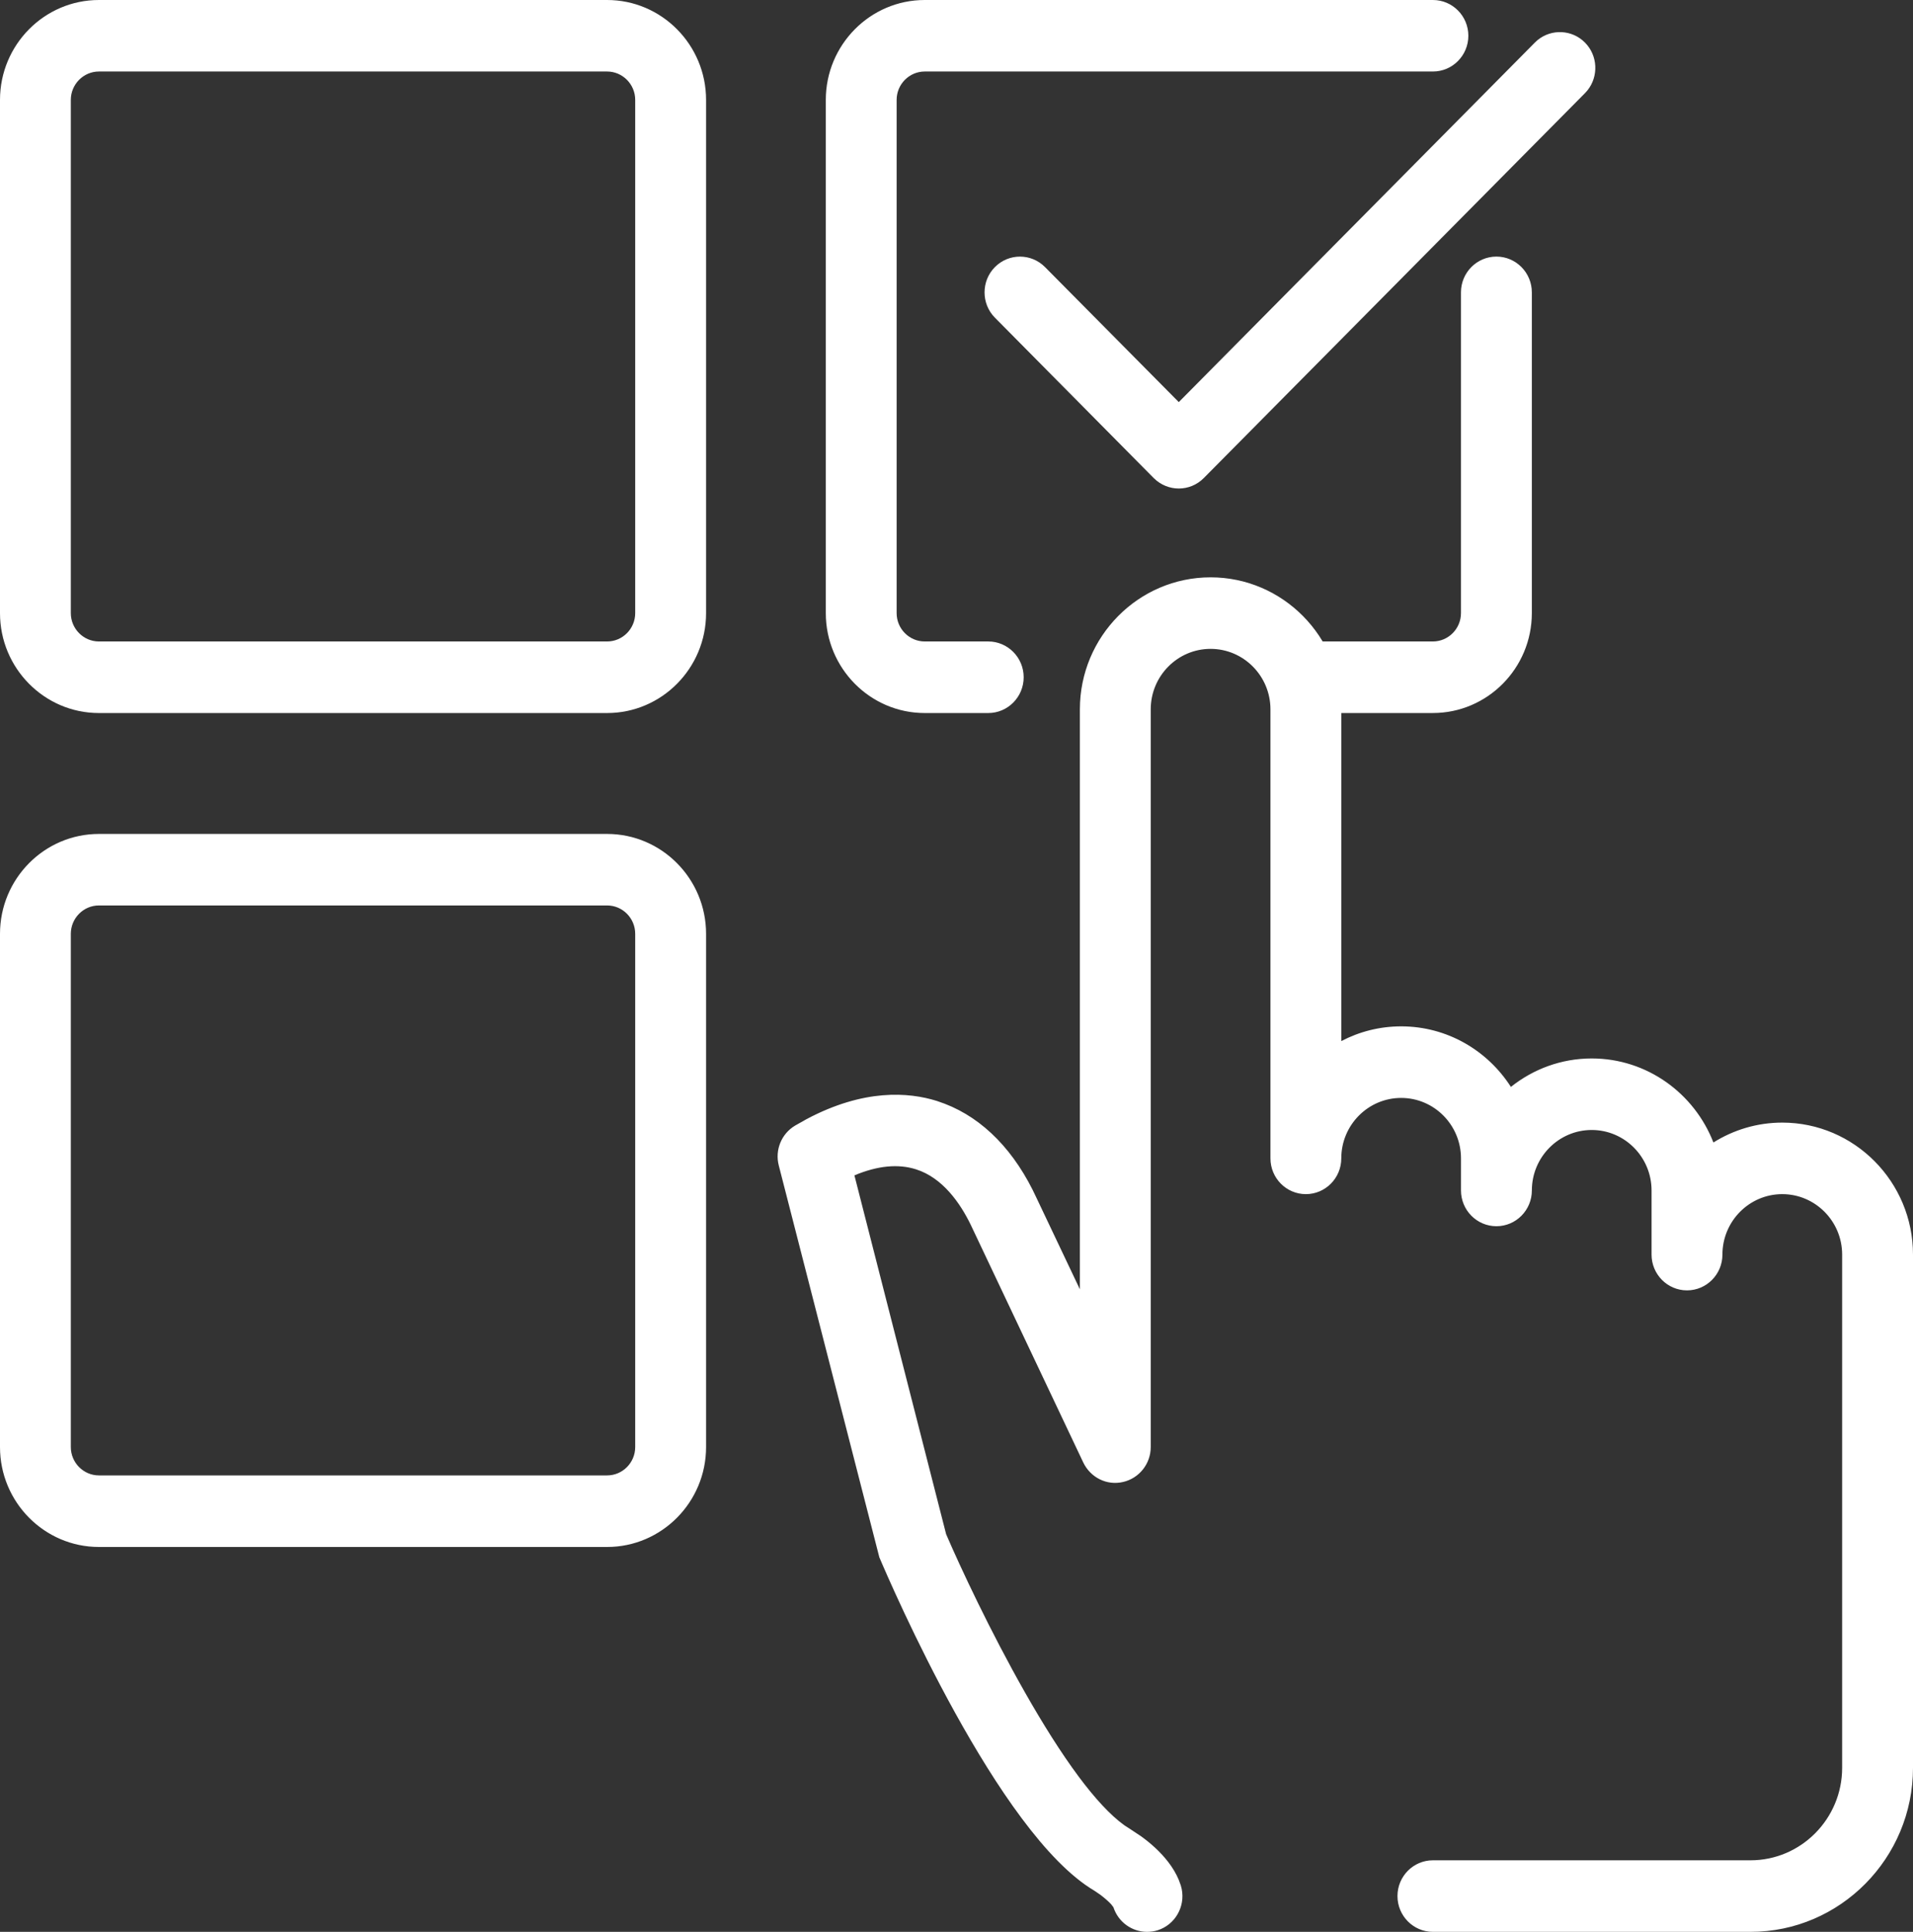
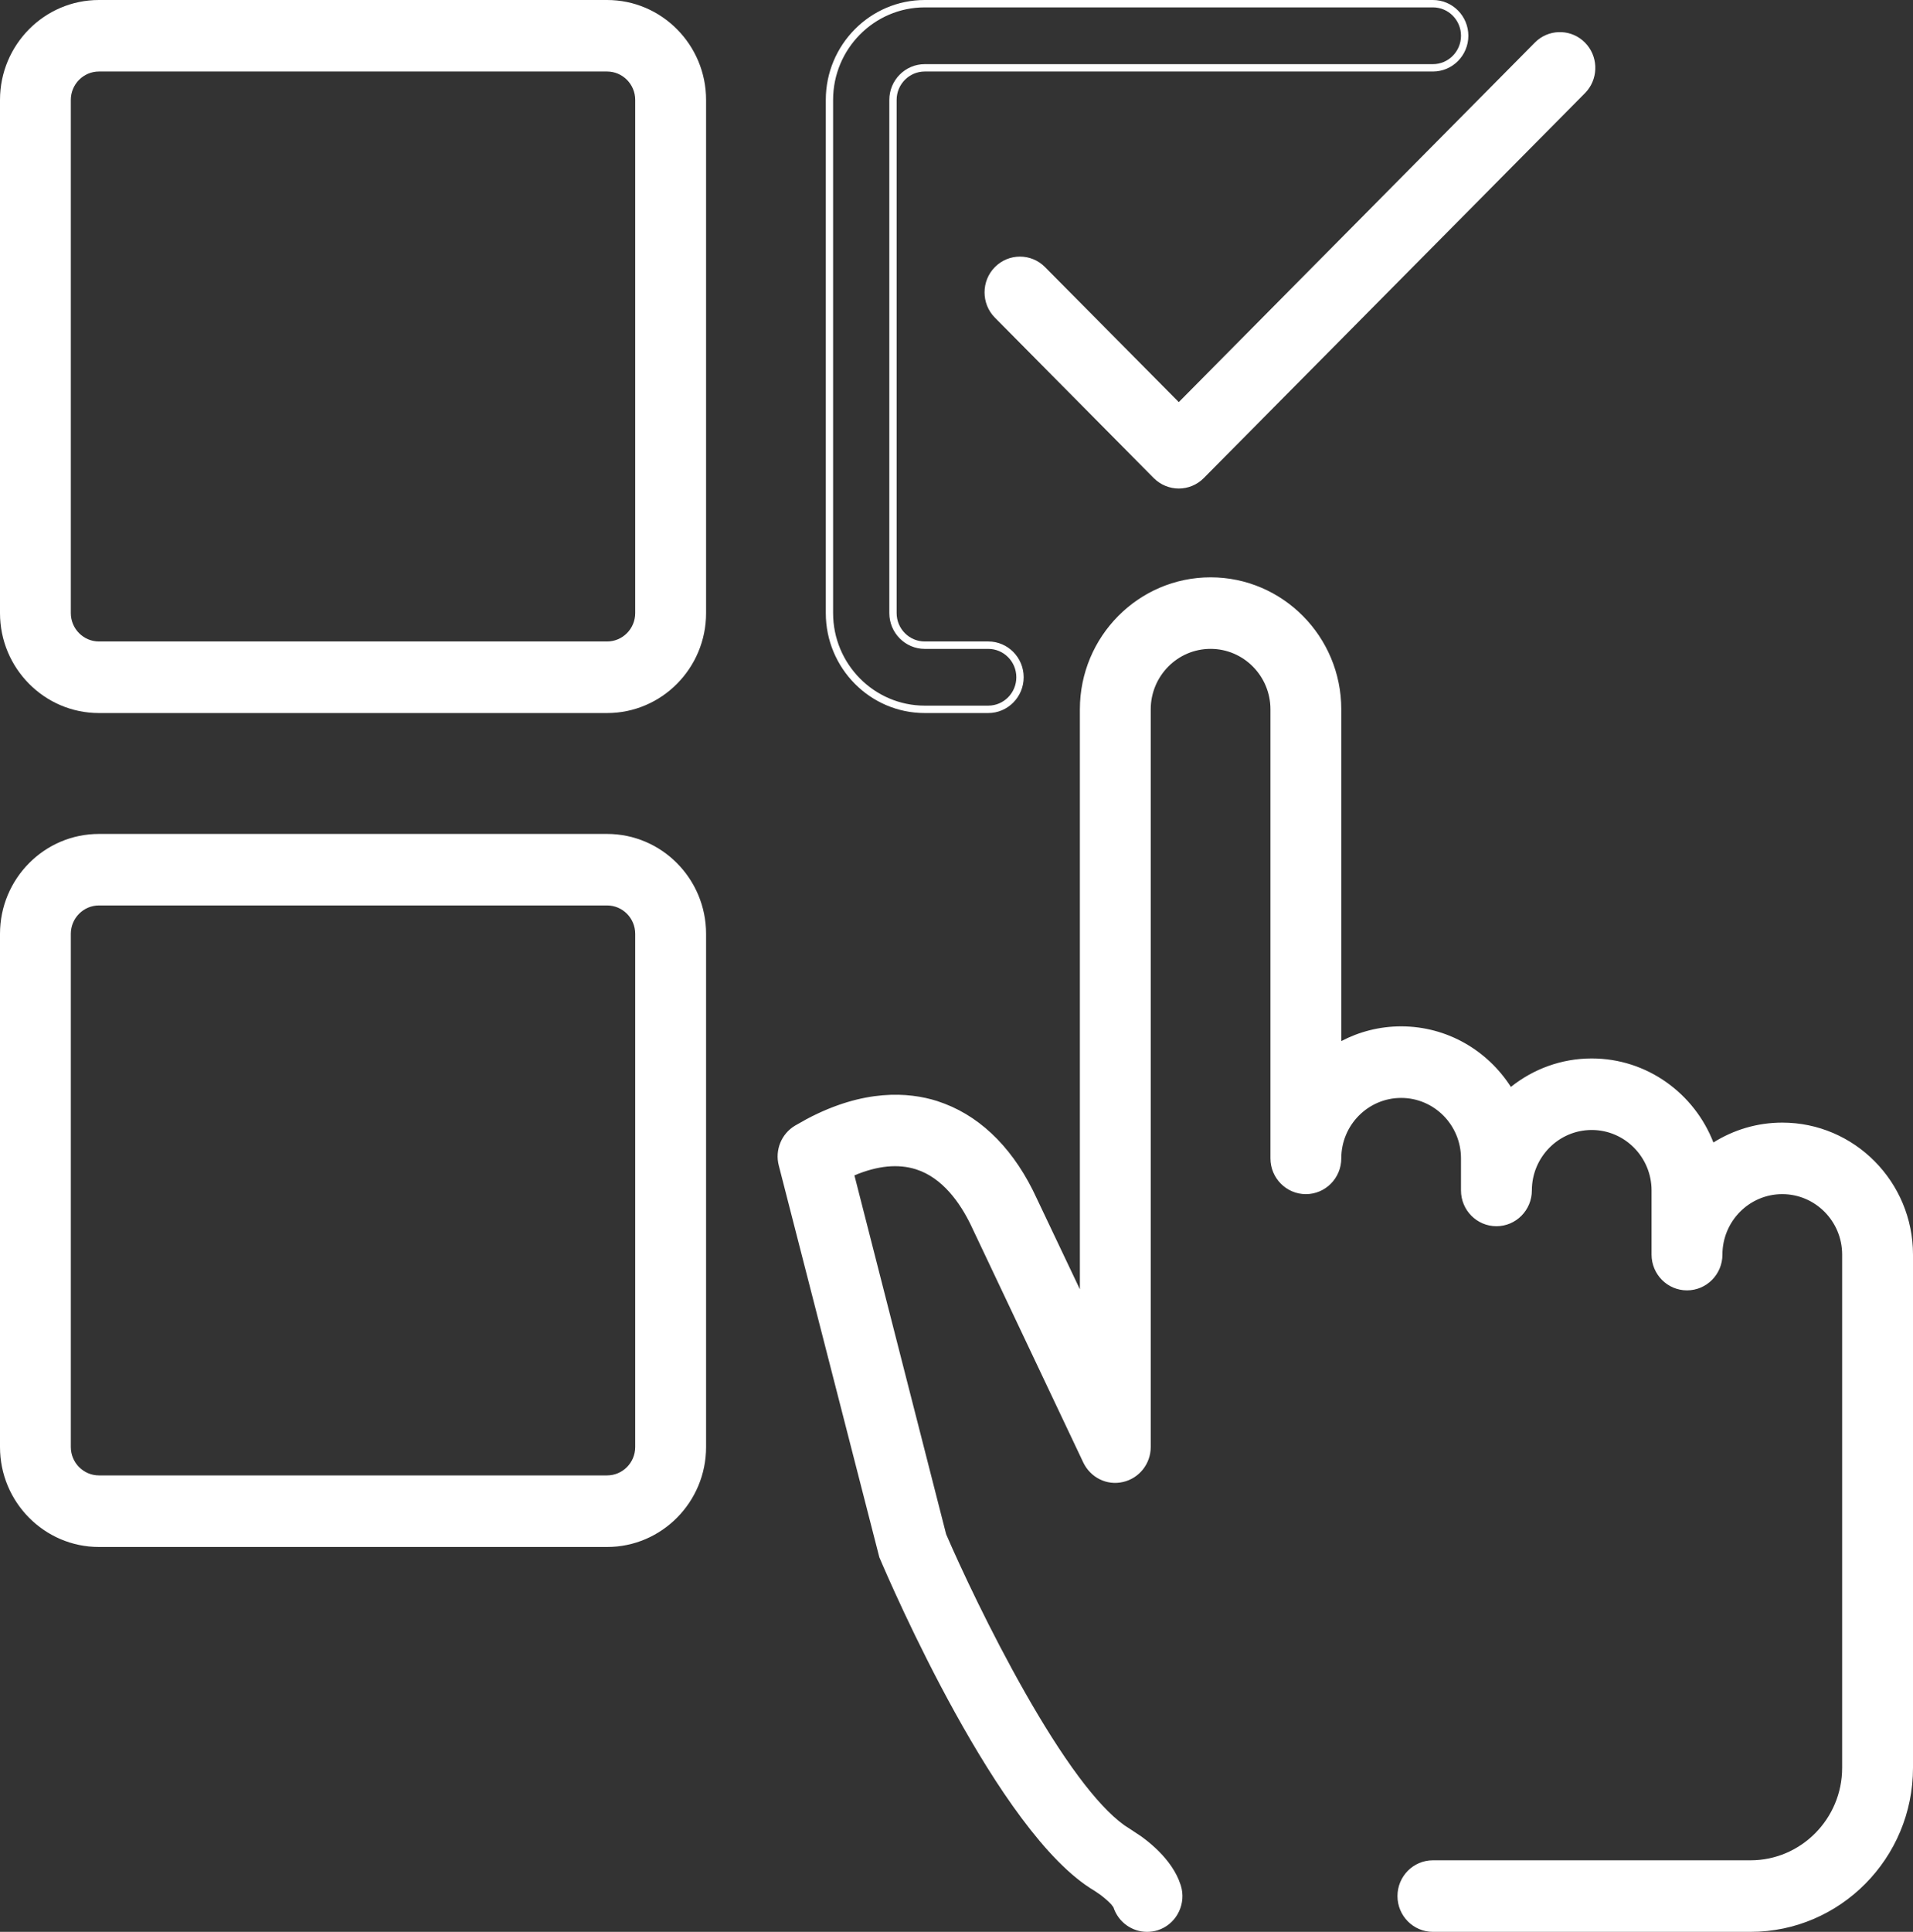
<svg xmlns="http://www.w3.org/2000/svg" width="105" height="106" viewBox="0 0 105 106" fill="none">
  <rect x="0" y="0" width="105" height="106" fill="#333333" stroke="none" />
  <path d="M62.958 105.797C62.216 105.797 61.532 105.318 61.295 104.565C61.194 104.336 60.587 103.819 60.169 103.569C54.974 100.496 49.103 86.91 48.451 85.371L42.938 63.894C42.743 63.133 43.071 62.334 43.74 61.937C47.14 59.92 49.758 60.099 51.369 60.606C53.625 61.321 55.48 63.13 56.721 65.84L59.472 71.641V38.92C59.472 35.038 62.599 31.881 66.445 31.881C70.291 31.881 73.418 35.038 73.418 38.92V57.466C74.443 56.864 75.635 56.52 76.905 56.52C79.439 56.52 81.657 57.889 82.881 59.934C84.094 58.902 85.659 58.279 87.364 58.279C90.401 58.279 92.992 60.251 93.947 62.989C95.056 62.239 96.391 61.799 97.824 61.799C101.67 61.799 104.797 64.957 104.797 68.839V96.997C104.797 101.848 100.889 105.797 96.081 105.797H78.648C77.686 105.797 76.905 105.008 76.905 104.037C76.905 103.066 77.686 102.277 78.648 102.277H96.081C98.964 102.277 101.311 99.908 101.311 96.997V68.839C101.311 66.899 99.749 65.319 97.824 65.319C95.9 65.319 94.338 66.899 94.338 68.839C94.338 69.81 93.557 70.599 92.594 70.599C91.632 70.599 90.851 69.81 90.851 68.839V65.319C90.851 63.38 89.289 61.799 87.364 61.799C85.44 61.799 83.878 63.38 83.878 65.319C83.878 66.29 83.097 67.079 82.135 67.079C81.172 67.079 80.391 66.29 80.391 65.319V63.559C80.391 61.62 78.829 60.039 76.905 60.039C74.98 60.039 73.418 61.62 73.418 63.559C73.418 64.531 72.637 65.319 71.675 65.319C70.712 65.319 69.931 64.531 69.931 63.559V38.92C69.931 36.981 68.369 35.401 66.445 35.401C64.52 35.401 62.958 36.981 62.958 38.92V79.398C62.958 80.218 62.393 80.933 61.599 81.116C60.797 81.306 59.995 80.898 59.639 80.159L53.565 67.336C52.987 66.072 51.962 64.478 50.326 63.964C49.26 63.63 48.032 63.763 46.658 64.372L51.738 84.242C53.3 87.877 58.359 98.426 61.933 100.538C62.442 100.841 64.126 101.943 64.618 103.513C64.907 104.438 64.398 105.427 63.481 105.719C63.31 105.772 63.133 105.797 62.958 105.797Z" fill="white" />
-   <path d="M104.597 96.997V68.839C104.597 65.069 101.559 62.002 97.824 62.002C96.433 62.002 95.137 62.43 94.061 63.158L93.844 63.303L93.758 63.057C92.83 60.397 90.314 58.482 87.366 58.482C85.71 58.482 84.19 59.088 83.011 60.09L82.83 60.243L82.709 60.038C81.519 58.052 79.367 56.723 76.906 56.723C75.673 56.723 74.514 57.059 73.519 57.643L73.219 57.819V38.921C73.219 35.151 70.18 32.083 66.446 32.083C62.711 32.083 59.675 35.151 59.675 38.921V71.641L59.292 71.729L56.539 65.928C55.392 63.423 53.723 61.717 51.715 60.943L51.31 60.8C49.85 60.34 47.509 60.149 44.463 61.764L43.844 62.111C43.252 62.462 42.962 63.169 43.135 63.842L48.641 85.303C48.976 86.094 50.6 89.851 52.784 93.796C53.88 95.778 55.117 97.804 56.4 99.523C57.687 101.247 59.008 102.647 60.272 103.394L60.627 103.634C60.749 103.725 60.871 103.824 60.983 103.922C61.095 104.019 61.199 104.118 61.283 104.209C61.323 104.253 61.363 104.298 61.397 104.344L61.48 104.483L61.49 104.503C61.7 105.17 62.302 105.593 62.959 105.593C63.114 105.593 63.272 105.572 63.423 105.526L63.57 105.471C64.286 105.159 64.666 104.342 64.426 103.575L64.328 103.301C64.067 102.678 63.613 102.134 63.146 101.699C62.614 101.203 62.079 100.86 61.831 100.713C60.902 100.163 59.896 99.08 58.893 97.735C57.885 96.382 56.863 94.744 55.907 93.062C53.996 89.699 52.337 86.146 51.554 84.323L51.548 84.307L51.544 84.291L46.464 64.423L46.421 64.256L46.578 64.187C47.981 63.565 49.261 63.417 50.387 63.77L50.702 63.884C52.238 64.517 53.201 66.055 53.748 67.249L59.822 80.069L59.958 80.301C60.315 80.808 60.934 81.064 61.553 80.918L61.808 80.837C62.375 80.598 62.758 80.034 62.759 79.399V38.921C62.759 36.869 64.41 35.199 66.446 35.199C68.481 35.199 70.133 36.869 70.133 38.921V63.558C70.133 64.417 70.824 65.115 71.675 65.115C72.526 65.115 73.219 64.418 73.219 63.558C73.219 61.507 74.87 59.836 76.906 59.836C78.941 59.836 80.593 61.507 80.593 63.558V65.319C80.593 66.178 81.284 66.876 82.135 66.876C82.986 66.876 83.677 66.178 83.677 65.319C83.677 63.268 85.33 61.597 87.366 61.597C89.402 61.597 91.053 63.268 91.053 65.319V68.839C91.053 69.698 91.744 70.396 92.595 70.396C93.446 70.396 94.137 69.698 94.137 68.839C94.137 66.788 95.789 65.115 97.824 65.115C99.86 65.115 101.513 66.788 101.513 68.839V96.997C101.513 100.02 99.076 102.48 96.082 102.48H78.648C77.797 102.48 77.106 103.178 77.106 104.037C77.106 104.896 77.797 105.593 78.648 105.593H96.082C100.779 105.593 104.597 101.735 104.597 96.997ZM73.62 57.125C74.604 56.609 75.723 56.316 76.906 56.316C79.433 56.316 81.65 57.642 82.93 59.638C84.152 58.663 85.693 58.077 87.366 58.077C90.403 58.077 92.999 59.995 94.045 62.688C95.143 61.999 96.439 61.597 97.824 61.597C101.781 61.597 105 64.845 105 68.839V96.997C105 101.959 101.001 106 96.082 106H78.648C77.575 106 76.704 105.12 76.704 104.037C76.704 102.953 77.575 102.074 78.648 102.074H96.082C98.854 102.074 101.111 99.796 101.111 96.997V68.839C101.111 67.012 99.638 65.522 97.824 65.522C96.011 65.522 94.54 67.012 94.54 68.839C94.54 69.923 93.668 70.802 92.595 70.802C91.522 70.802 90.651 69.923 90.65 68.839V65.319C90.65 63.492 89.179 62.002 87.366 62.002C85.553 62.002 84.08 63.492 84.08 65.319C84.079 66.403 83.208 67.282 82.135 67.282C81.062 67.282 80.19 66.403 80.19 65.319V63.558C80.19 61.731 78.719 60.243 76.906 60.243C75.093 60.243 73.62 61.731 73.62 63.558C73.62 64.642 72.748 65.522 71.675 65.522C70.602 65.521 69.732 64.642 69.732 63.558V38.921C69.732 37.093 68.259 35.603 66.446 35.603C64.632 35.603 63.161 37.093 63.161 38.921V79.399C63.161 80.314 62.531 81.111 61.645 81.315C60.748 81.527 59.853 81.069 59.459 80.248L53.385 67.423C52.846 66.248 51.939 64.833 50.552 64.26L50.267 64.157C49.299 63.854 48.176 63.955 46.897 64.492L51.931 84.182C52.714 86.001 54.362 89.525 56.257 92.86C57.208 94.534 58.219 96.157 59.213 97.491C60.087 98.662 60.937 99.596 61.71 100.15L62.036 100.362L62.615 100.745C62.858 100.919 63.139 101.14 63.419 101.401C63.907 101.857 64.408 102.448 64.699 103.146L64.811 103.452L64.861 103.646C65.06 104.619 64.501 105.607 63.542 105.913C63.351 105.972 63.152 106 62.959 106C62.138 106 61.383 105.475 61.112 104.648L60.989 104.487C60.918 104.409 60.824 104.32 60.72 104.229C60.615 104.138 60.502 104.045 60.39 103.961L60.068 103.743C58.734 102.954 57.373 101.503 56.078 99.767C54.779 98.028 53.534 95.985 52.432 93.995C50.228 90.013 48.593 86.223 48.266 85.451L48.26 85.438L48.258 85.422L42.744 63.945C42.526 63.097 42.893 62.206 43.64 61.762L44.276 61.403C47.419 59.737 49.87 59.92 51.43 60.411L51.86 60.564C53.986 61.384 55.723 63.178 56.903 65.754L59.272 70.743V38.921C59.272 34.926 62.489 31.679 66.446 31.678C70.403 31.678 73.62 34.926 73.62 38.921V57.125Z" fill="white" />
+   <path d="M104.597 96.997C104.597 65.069 101.559 62.002 97.824 62.002C96.433 62.002 95.137 62.43 94.061 63.158L93.844 63.303L93.758 63.057C92.83 60.397 90.314 58.482 87.366 58.482C85.71 58.482 84.19 59.088 83.011 60.09L82.83 60.243L82.709 60.038C81.519 58.052 79.367 56.723 76.906 56.723C75.673 56.723 74.514 57.059 73.519 57.643L73.219 57.819V38.921C73.219 35.151 70.18 32.083 66.446 32.083C62.711 32.083 59.675 35.151 59.675 38.921V71.641L59.292 71.729L56.539 65.928C55.392 63.423 53.723 61.717 51.715 60.943L51.31 60.8C49.85 60.34 47.509 60.149 44.463 61.764L43.844 62.111C43.252 62.462 42.962 63.169 43.135 63.842L48.641 85.303C48.976 86.094 50.6 89.851 52.784 93.796C53.88 95.778 55.117 97.804 56.4 99.523C57.687 101.247 59.008 102.647 60.272 103.394L60.627 103.634C60.749 103.725 60.871 103.824 60.983 103.922C61.095 104.019 61.199 104.118 61.283 104.209C61.323 104.253 61.363 104.298 61.397 104.344L61.48 104.483L61.49 104.503C61.7 105.17 62.302 105.593 62.959 105.593C63.114 105.593 63.272 105.572 63.423 105.526L63.57 105.471C64.286 105.159 64.666 104.342 64.426 103.575L64.328 103.301C64.067 102.678 63.613 102.134 63.146 101.699C62.614 101.203 62.079 100.86 61.831 100.713C60.902 100.163 59.896 99.08 58.893 97.735C57.885 96.382 56.863 94.744 55.907 93.062C53.996 89.699 52.337 86.146 51.554 84.323L51.548 84.307L51.544 84.291L46.464 64.423L46.421 64.256L46.578 64.187C47.981 63.565 49.261 63.417 50.387 63.77L50.702 63.884C52.238 64.517 53.201 66.055 53.748 67.249L59.822 80.069L59.958 80.301C60.315 80.808 60.934 81.064 61.553 80.918L61.808 80.837C62.375 80.598 62.758 80.034 62.759 79.399V38.921C62.759 36.869 64.41 35.199 66.446 35.199C68.481 35.199 70.133 36.869 70.133 38.921V63.558C70.133 64.417 70.824 65.115 71.675 65.115C72.526 65.115 73.219 64.418 73.219 63.558C73.219 61.507 74.87 59.836 76.906 59.836C78.941 59.836 80.593 61.507 80.593 63.558V65.319C80.593 66.178 81.284 66.876 82.135 66.876C82.986 66.876 83.677 66.178 83.677 65.319C83.677 63.268 85.33 61.597 87.366 61.597C89.402 61.597 91.053 63.268 91.053 65.319V68.839C91.053 69.698 91.744 70.396 92.595 70.396C93.446 70.396 94.137 69.698 94.137 68.839C94.137 66.788 95.789 65.115 97.824 65.115C99.86 65.115 101.513 66.788 101.513 68.839V96.997C101.513 100.02 99.076 102.48 96.082 102.48H78.648C77.797 102.48 77.106 103.178 77.106 104.037C77.106 104.896 77.797 105.593 78.648 105.593H96.082C100.779 105.593 104.597 101.735 104.597 96.997ZM73.62 57.125C74.604 56.609 75.723 56.316 76.906 56.316C79.433 56.316 81.65 57.642 82.93 59.638C84.152 58.663 85.693 58.077 87.366 58.077C90.403 58.077 92.999 59.995 94.045 62.688C95.143 61.999 96.439 61.597 97.824 61.597C101.781 61.597 105 64.845 105 68.839V96.997C105 101.959 101.001 106 96.082 106H78.648C77.575 106 76.704 105.12 76.704 104.037C76.704 102.953 77.575 102.074 78.648 102.074H96.082C98.854 102.074 101.111 99.796 101.111 96.997V68.839C101.111 67.012 99.638 65.522 97.824 65.522C96.011 65.522 94.54 67.012 94.54 68.839C94.54 69.923 93.668 70.802 92.595 70.802C91.522 70.802 90.651 69.923 90.65 68.839V65.319C90.65 63.492 89.179 62.002 87.366 62.002C85.553 62.002 84.08 63.492 84.08 65.319C84.079 66.403 83.208 67.282 82.135 67.282C81.062 67.282 80.19 66.403 80.19 65.319V63.558C80.19 61.731 78.719 60.243 76.906 60.243C75.093 60.243 73.62 61.731 73.62 63.558C73.62 64.642 72.748 65.522 71.675 65.522C70.602 65.521 69.732 64.642 69.732 63.558V38.921C69.732 37.093 68.259 35.603 66.446 35.603C64.632 35.603 63.161 37.093 63.161 38.921V79.399C63.161 80.314 62.531 81.111 61.645 81.315C60.748 81.527 59.853 81.069 59.459 80.248L53.385 67.423C52.846 66.248 51.939 64.833 50.552 64.26L50.267 64.157C49.299 63.854 48.176 63.955 46.897 64.492L51.931 84.182C52.714 86.001 54.362 89.525 56.257 92.86C57.208 94.534 58.219 96.157 59.213 97.491C60.087 98.662 60.937 99.596 61.71 100.15L62.036 100.362L62.615 100.745C62.858 100.919 63.139 101.14 63.419 101.401C63.907 101.857 64.408 102.448 64.699 103.146L64.811 103.452L64.861 103.646C65.06 104.619 64.501 105.607 63.542 105.913C63.351 105.972 63.152 106 62.959 106C62.138 106 61.383 105.475 61.112 104.648L60.989 104.487C60.918 104.409 60.824 104.32 60.72 104.229C60.615 104.138 60.502 104.045 60.39 103.961L60.068 103.743C58.734 102.954 57.373 101.503 56.078 99.767C54.779 98.028 53.534 95.985 52.432 93.995C50.228 90.013 48.593 86.223 48.266 85.451L48.26 85.438L48.258 85.422L42.744 63.945C42.526 63.097 42.893 62.206 43.64 61.762L44.276 61.403C47.419 59.737 49.87 59.92 51.43 60.411L51.86 60.564C53.986 61.384 55.723 63.178 56.903 65.754L59.272 70.743V38.921C59.272 34.926 62.489 31.679 66.446 31.678C70.403 31.678 73.62 34.926 73.62 38.921V57.125Z" fill="white" />
  <path d="M64.701 26.601C64.255 26.601 63.809 26.428 63.467 26.087L54.751 17.287C54.071 16.601 54.071 15.485 54.751 14.799C55.43 14.113 56.536 14.113 57.215 14.799L64.701 22.352L84.386 2.48C85.066 1.793 86.172 1.793 86.852 2.48C87.531 3.166 87.531 4.282 86.852 4.968L65.932 26.087C65.594 26.428 65.147 26.601 64.701 26.601Z" fill="white" />
  <path d="M84.392 2.201C85.155 1.573 86.284 1.618 86.995 2.336C87.706 3.053 87.75 4.193 87.128 4.963L86.995 5.112L66.074 26.23C65.697 26.611 65.199 26.805 64.701 26.805C64.204 26.805 63.707 26.612 63.326 26.232L54.608 17.431C53.85 16.665 53.85 15.42 54.608 14.655C55.367 13.889 56.6 13.889 57.359 14.655L64.701 22.063L84.245 2.336L84.392 2.201ZM86.71 2.623C86.146 2.054 85.251 2.018 84.645 2.516L84.529 2.623L64.701 22.64L64.56 22.496L57.074 14.942C56.472 14.335 55.495 14.335 54.893 14.942C54.292 15.549 54.292 16.536 54.893 17.143L63.607 25.942C63.91 26.245 64.306 26.398 64.701 26.398C65.096 26.398 65.491 26.245 65.79 25.944L86.71 4.824L86.816 4.707C87.31 4.097 87.274 3.192 86.71 2.623Z" fill="white" />
  <path d="M33.324 38.92H5.431C2.547 38.92 0.201 36.551 0.201 33.641V5.482C0.201 2.571 2.547 0.202 5.431 0.202H33.324C36.207 0.202 38.553 2.571 38.553 5.482V33.641C38.553 36.551 36.207 38.92 33.324 38.92ZM5.431 3.722C4.472 3.722 3.688 4.511 3.688 5.482V33.641C3.688 34.612 4.472 35.4 5.431 35.4H33.324C34.282 35.4 35.067 34.612 35.067 33.641V5.482C35.067 4.511 34.282 3.722 33.324 3.722H5.431Z" fill="white" />
  <path d="M38.352 5.481C38.352 2.683 36.095 0.405 33.323 0.405H5.429C2.658 0.405 0.401 2.683 0.401 5.481V33.641C0.401 36.439 2.658 38.717 5.429 38.718H33.323C36.095 38.717 38.352 36.439 38.352 33.641V5.481ZM34.865 5.481C34.865 4.623 34.171 3.925 33.323 3.924H5.429C4.582 3.925 3.888 4.623 3.887 5.481V33.641C3.888 34.499 4.582 35.197 5.429 35.197H33.323C34.171 35.197 34.865 34.5 34.865 33.641V5.481ZM35.268 33.641C35.268 34.724 34.393 35.604 33.323 35.604H5.429C4.36 35.604 3.487 34.724 3.487 33.641V5.481C3.487 4.398 4.36 3.52 5.429 3.52H33.323C34.392 3.52 35.267 4.398 35.268 5.481V33.641ZM38.755 33.641C38.755 36.664 36.318 39.124 33.323 39.124H5.429C2.435 39.124 0 36.663 0 33.641V5.481C0 2.459 2.436 0 5.429 0H33.323C36.317 0 38.754 2.459 38.755 5.481V33.641Z" fill="white" />
  <path d="M33.324 84.678H5.431C2.547 84.678 0.201 82.309 0.201 79.398V51.239C0.201 48.329 2.547 45.96 5.431 45.96H33.324C36.207 45.96 38.553 48.329 38.553 51.239V79.398C38.553 82.309 36.207 84.678 33.324 84.678ZM5.431 49.48C4.472 49.48 3.688 50.268 3.688 51.239V79.398C3.688 80.37 4.472 81.158 5.431 81.158H33.324C34.282 81.158 35.067 80.37 35.067 79.398V51.239C35.067 50.268 34.282 49.48 33.324 49.48H5.431Z" fill="white" />
  <path d="M38.352 51.239C38.352 48.441 36.095 46.162 33.323 46.162H5.429C2.658 46.163 0.401 48.441 0.401 51.239V79.398C0.401 82.197 2.658 84.475 5.429 84.475H33.323C36.095 84.475 38.352 82.197 38.352 79.398V51.239ZM34.865 51.239C34.865 50.38 34.171 49.682 33.323 49.682H5.429C4.582 49.682 3.888 50.38 3.887 51.239V79.398C3.888 80.257 4.582 80.955 5.429 80.955H33.323C34.171 80.955 34.865 80.257 34.865 79.398V51.239ZM35.268 79.398C35.268 80.482 34.393 81.361 33.323 81.362H5.429C4.36 81.361 3.487 80.482 3.487 79.398V51.239C3.487 50.156 4.36 49.278 5.429 49.278H33.323C34.392 49.278 35.267 50.155 35.268 51.239V79.398ZM38.755 79.398C38.755 82.421 36.318 84.881 33.323 84.882H5.429C2.435 84.881 0 82.421 0 79.398V51.239C0 48.216 2.436 45.758 5.429 45.758H33.323C36.317 45.758 38.754 48.216 38.755 51.239V79.398Z" fill="white" />
-   <path d="M54.242 38.92H50.756C47.872 38.92 45.526 36.551 45.526 33.641V5.482C45.526 2.571 47.872 0.202 50.756 0.202H78.648C79.611 0.202 80.392 0.991 80.392 1.962C80.392 2.934 79.611 3.722 78.648 3.722H50.756C49.797 3.722 49.013 4.511 49.013 5.482V33.641C49.013 34.612 49.797 35.4 50.756 35.4H54.242C55.205 35.4 55.986 36.189 55.986 37.16C55.986 38.132 55.205 38.92 54.242 38.92Z" fill="white" />
  <path d="M80.191 1.961C80.191 1.102 79.5 0.405 78.649 0.405H50.756C47.984 0.405 45.727 2.683 45.727 5.481V33.641C45.727 36.439 47.984 38.717 50.756 38.718H54.242C55.093 38.718 55.784 38.02 55.784 37.161C55.784 36.301 55.093 35.604 54.242 35.604H50.756C49.686 35.604 48.813 34.724 48.813 33.641V5.481C48.813 4.398 49.687 3.52 50.756 3.52H78.649C79.5 3.52 80.191 2.82 80.191 1.961ZM80.594 1.961C80.594 3.045 79.723 3.924 78.649 3.924H50.756C49.908 3.925 49.214 4.623 49.214 5.481V33.641C49.214 34.499 49.908 35.197 50.756 35.197H54.242C55.316 35.197 56.187 36.077 56.187 37.161C56.187 38.244 55.316 39.124 54.242 39.124H50.756C47.761 39.124 45.326 36.663 45.326 33.641V5.481C45.327 2.459 47.762 0 50.756 0H78.649C79.722 0 80.594 0.878 80.594 1.961Z" fill="white" />
-   <path d="M78.648 38.92H71.675C70.713 38.92 69.932 38.132 69.932 37.16C69.932 36.189 70.713 35.401 71.675 35.401H78.648C79.607 35.401 80.392 34.612 80.392 33.641V16.041C80.392 15.07 81.173 14.282 82.135 14.282C83.097 14.282 83.878 15.07 83.878 16.041V33.641C83.878 36.551 81.532 38.92 78.648 38.92Z" fill="white" />
-   <path d="M83.676 33.64V16.041C83.676 15.182 82.985 14.484 82.134 14.484C81.284 14.484 80.593 15.182 80.592 16.041V33.64C80.592 34.724 79.717 35.603 78.647 35.603H71.674C70.823 35.604 70.132 36.301 70.132 37.16C70.132 38.019 70.823 38.717 71.674 38.717H78.647C81.42 38.717 83.676 36.439 83.676 33.64ZM84.079 33.64C84.079 36.663 81.642 39.123 78.647 39.123H71.674C70.601 39.123 69.731 38.244 69.731 37.16C69.731 36.077 70.601 35.197 71.674 35.197H78.647C79.495 35.197 80.189 34.499 80.189 33.64V16.041C80.19 14.957 81.061 14.08 82.134 14.079C83.207 14.079 84.078 14.957 84.079 16.041V33.64Z" fill="white" />
</svg>